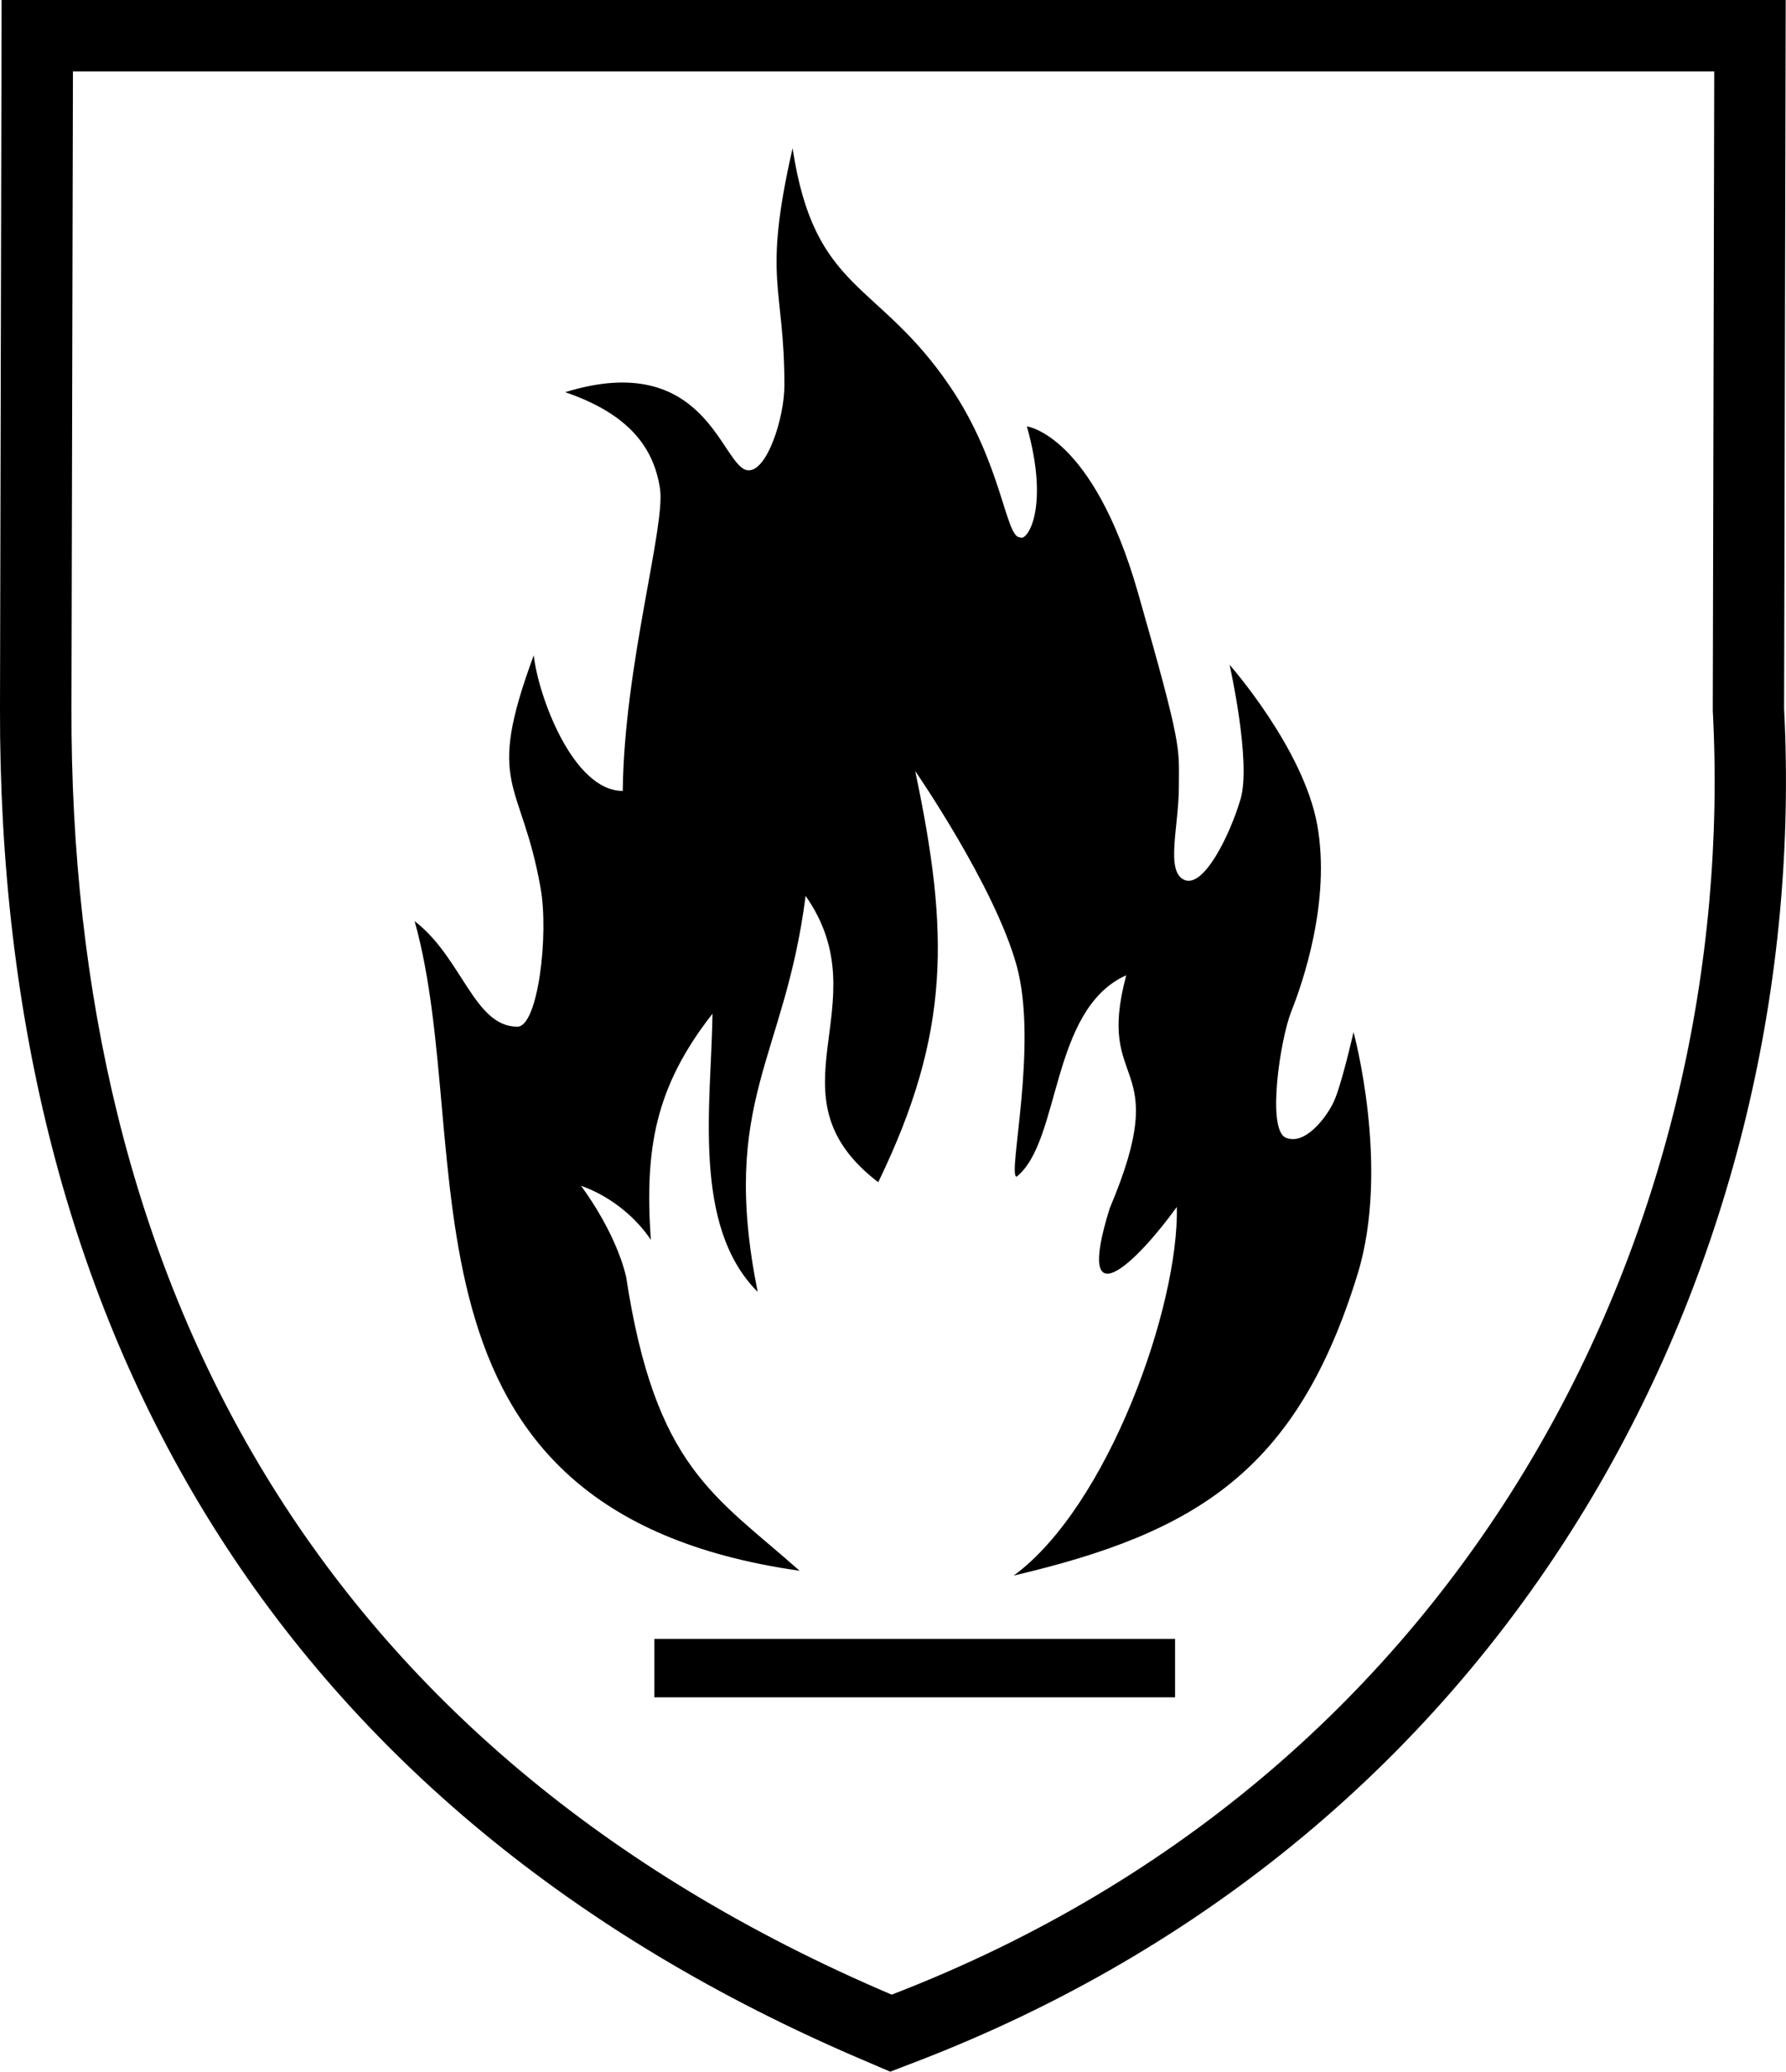
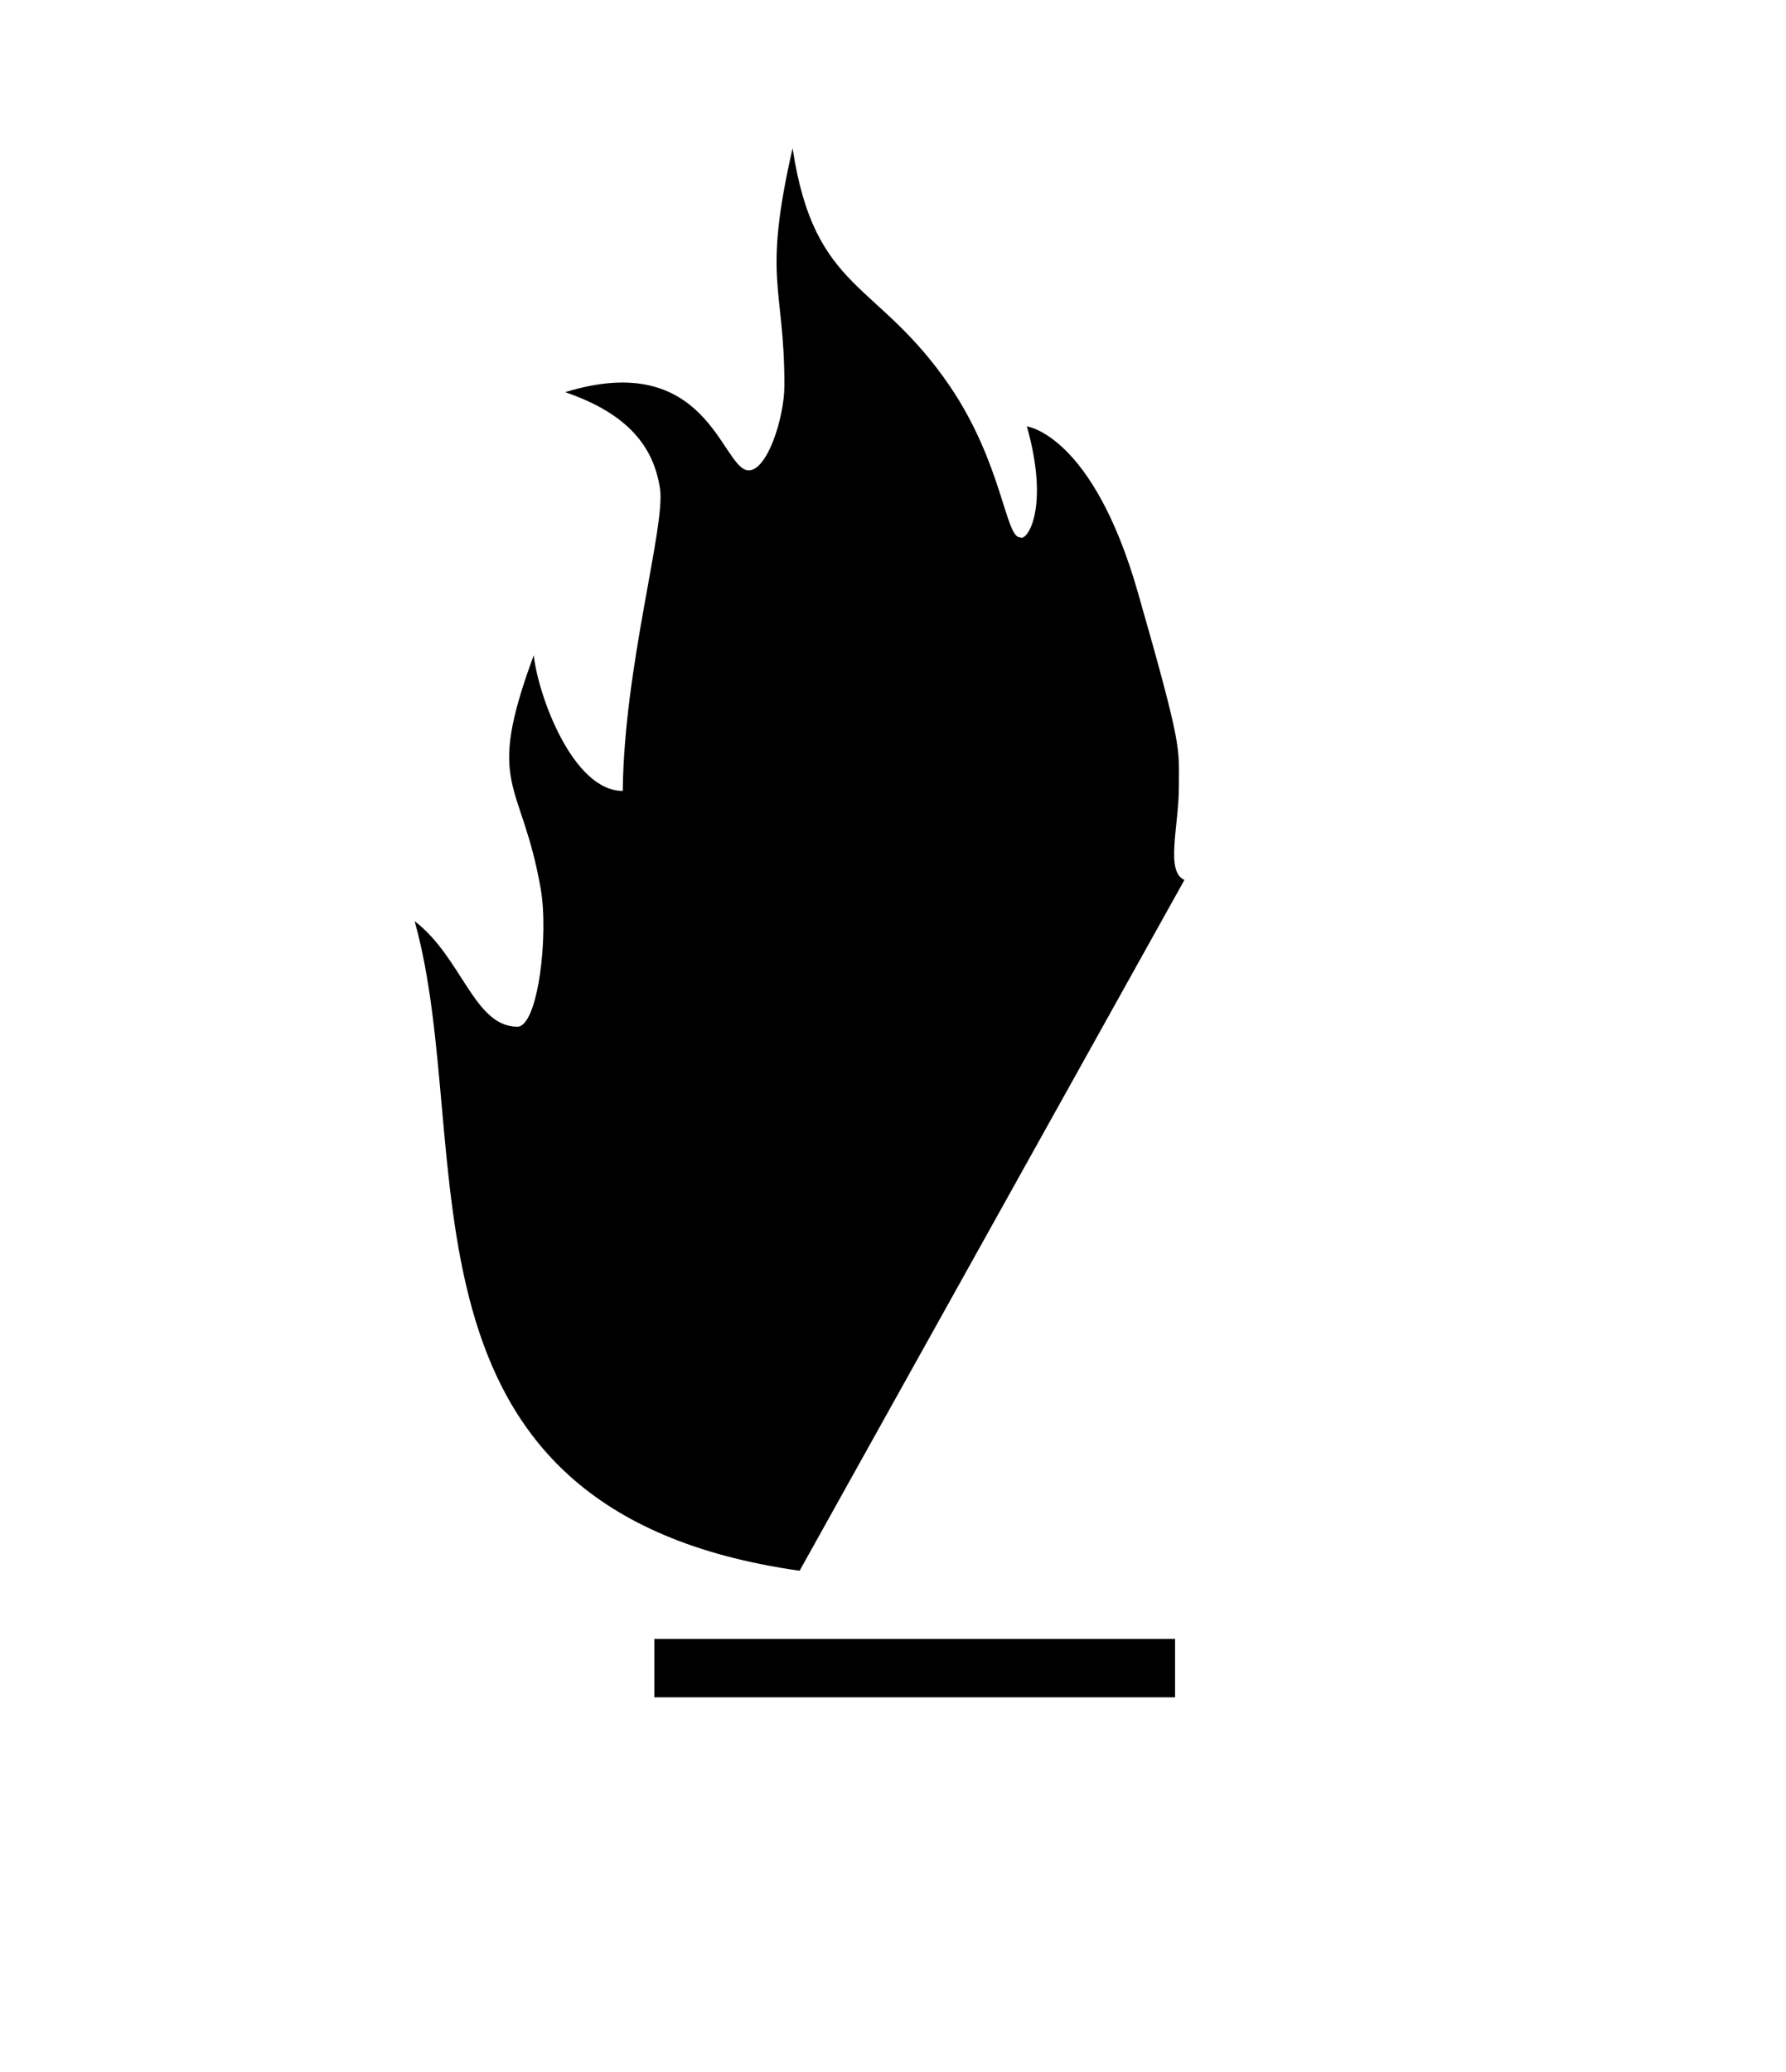
<svg xmlns="http://www.w3.org/2000/svg" id="_1" data-name="1" version="1.1" viewBox="0 0 122.2 141.73">
  <defs>
    <style>
      .cls-1 {
        fill: #000;
        fill-rule: evenodd;
        stroke-width: 0px;
      }
    </style>
  </defs>
-   <path class="cls-1" d="M122.07,48.48c.96,18.72-3.52,37.66-13.06,53.81-10.66,18.03-26.74,31.22-46.25,38.73l-1.85.71-1.82-.78C19.14,123.95-.12,91.12,0,48.41L.11,0h122.07l-.11,48.48h0ZM4.99,4.89l-.1,43.53c-.11,39.2,16.68,71.25,56.12,88.04,40.04-15.42,58.02-53.04,56.18-87.86l.1-43.71H4.99Z" />
-   <path class="cls-1" d="M44.77,112.12h35.63v4h-35.63v-4ZM54.71,107.46c-28.99-4.11-21.97-28.81-26.34-44.44,3.24,2.48,4.07,7.22,7.03,7.22,1.41,0,2.16-6.28,1.59-9.47-1.33-7.56-3.84-6.82-.47-15.94.3,2.76,2.68,9.28,6.09,9.28.09-8.53,2.93-18.1,2.55-20.67-.43-2.86-2.17-5.13-6.49-6.61,9.67-2.98,10.68,5.09,12.47,5.34,1.31.19,2.53-3.56,2.53-5.81,0-6.87-1.52-7.09.56-16.22,1.5,9.92,5.81,8.98,10.78,16.31,3.56,5.25,3.79,10.34,4.78,10.31.46.34,2.06-1.96.47-7.59,0,0,4.5.56,7.59,11.34,3.09,10.78,2.81,10.59,2.81,13.31s-.94,5.81.38,6.38c1.31.56,3.09-3,3.84-5.53.75-2.53-.75-9.19-.75-9.19,0,0,5.06,5.72,6,10.97.94,5.25-1.03,10.87-1.78,12.75-.75,1.88-1.69,8.06-.38,8.63,1.31.56,2.77-1.36,3.28-2.44.52-1.08,1.36-4.78,1.36-4.78,0,0,2.53,9.23.28,16.55-4.15,13.49-11.05,17.7-23.53,20.63,6.45-4.73,11.32-18.43,11.16-25.22-2.76,3.83-7.05,7.96-4.59.09,4.44-10.51-1.03-7.9,1.13-15.94-5.22,2.34-4.46,11.34-7.5,13.78-.66,0,1.5-9,0-14.44-1.5-5.44-6.94-13.31-6.94-13.31,2.32,11.01,2.45,17.86-2.53,28.13-7.85-6.01.26-12.13-4.97-19.59-1.42,11.2-5.9,14-3.28,27.09-4.53-4.53-3.17-12.94-3.09-19.03-3.93,5.02-4.65,9.24-4.22,15.47-.87-1.32-2.53-2.9-4.78-3.7,0,0,2.34,3.05,3.09,6.23,2,13.09,6.07,14.96,11.87,20.11Z" />
+   <path class="cls-1" d="M44.77,112.12h35.63v4h-35.63v-4ZM54.71,107.46c-28.99-4.11-21.97-28.81-26.34-44.44,3.24,2.48,4.07,7.22,7.03,7.22,1.41,0,2.16-6.28,1.59-9.47-1.33-7.56-3.84-6.82-.47-15.94.3,2.76,2.68,9.28,6.09,9.28.09-8.53,2.93-18.1,2.55-20.67-.43-2.86-2.17-5.13-6.49-6.61,9.67-2.98,10.68,5.09,12.47,5.34,1.31.19,2.53-3.56,2.53-5.81,0-6.87-1.52-7.09.56-16.22,1.5,9.92,5.81,8.98,10.78,16.31,3.56,5.25,3.79,10.34,4.78,10.31.46.34,2.06-1.96.47-7.59,0,0,4.5.56,7.59,11.34,3.09,10.78,2.81,10.59,2.81,13.31s-.94,5.81.38,6.38Z" />
</svg>